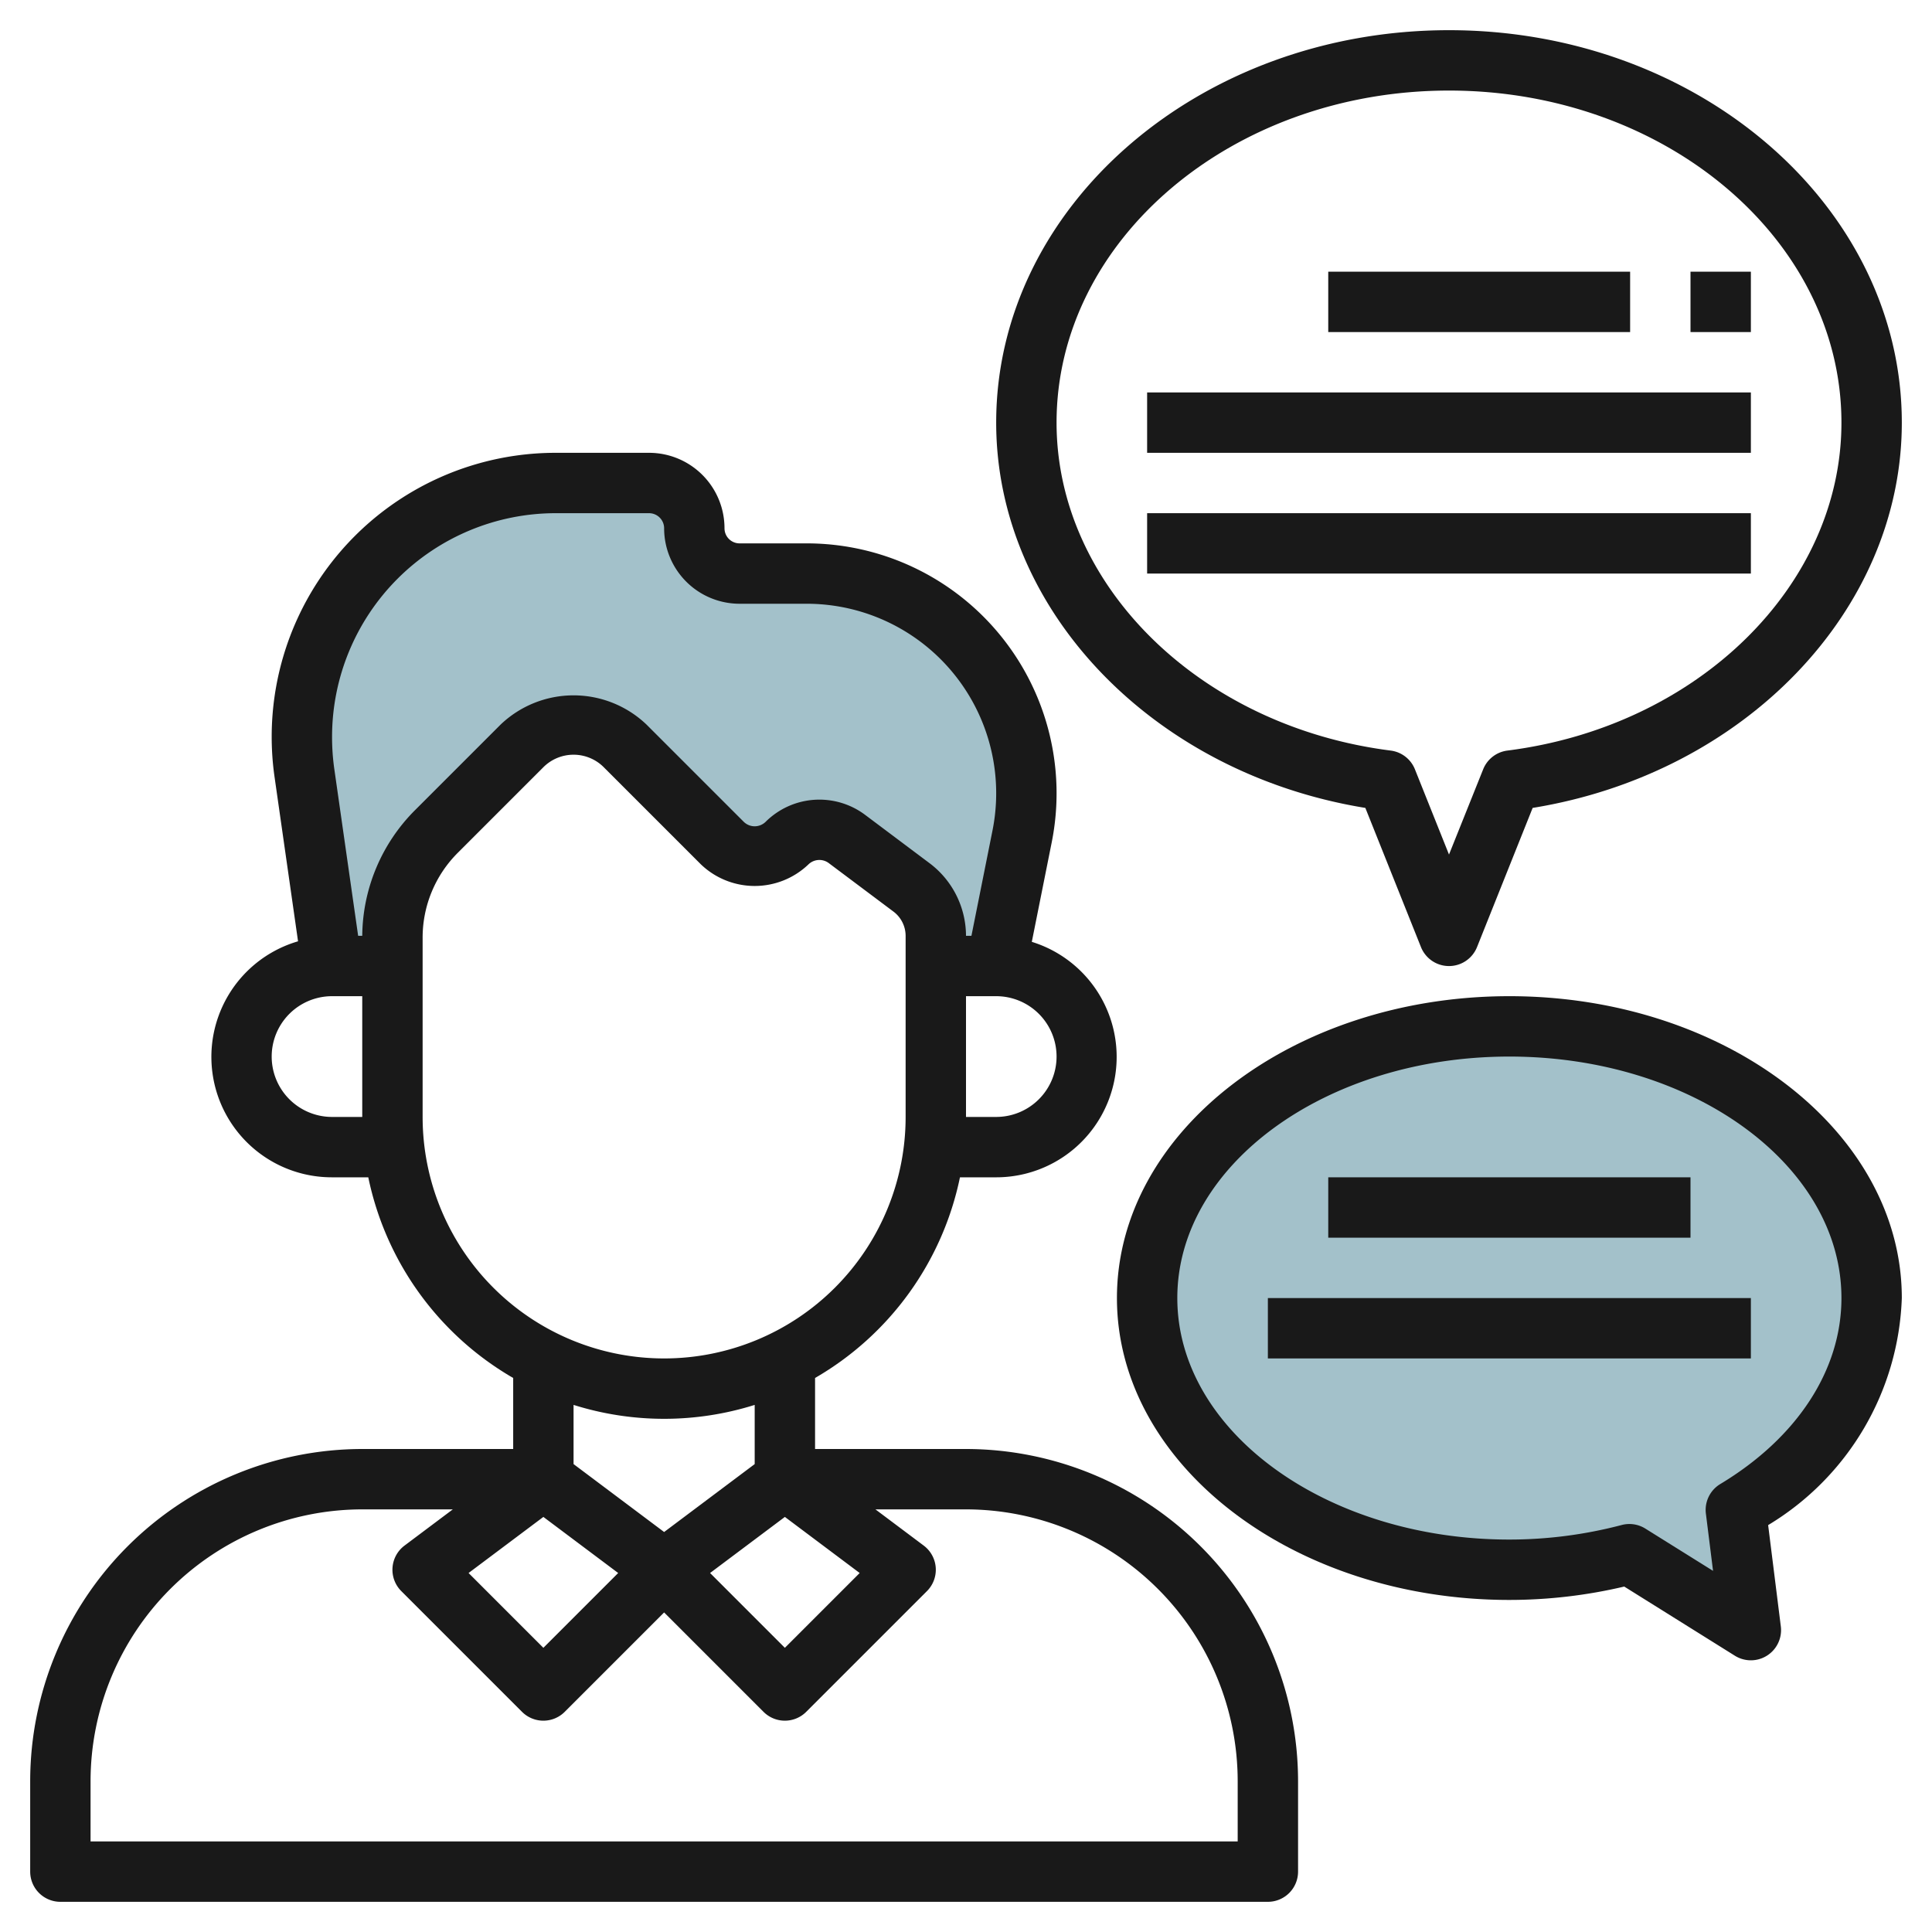
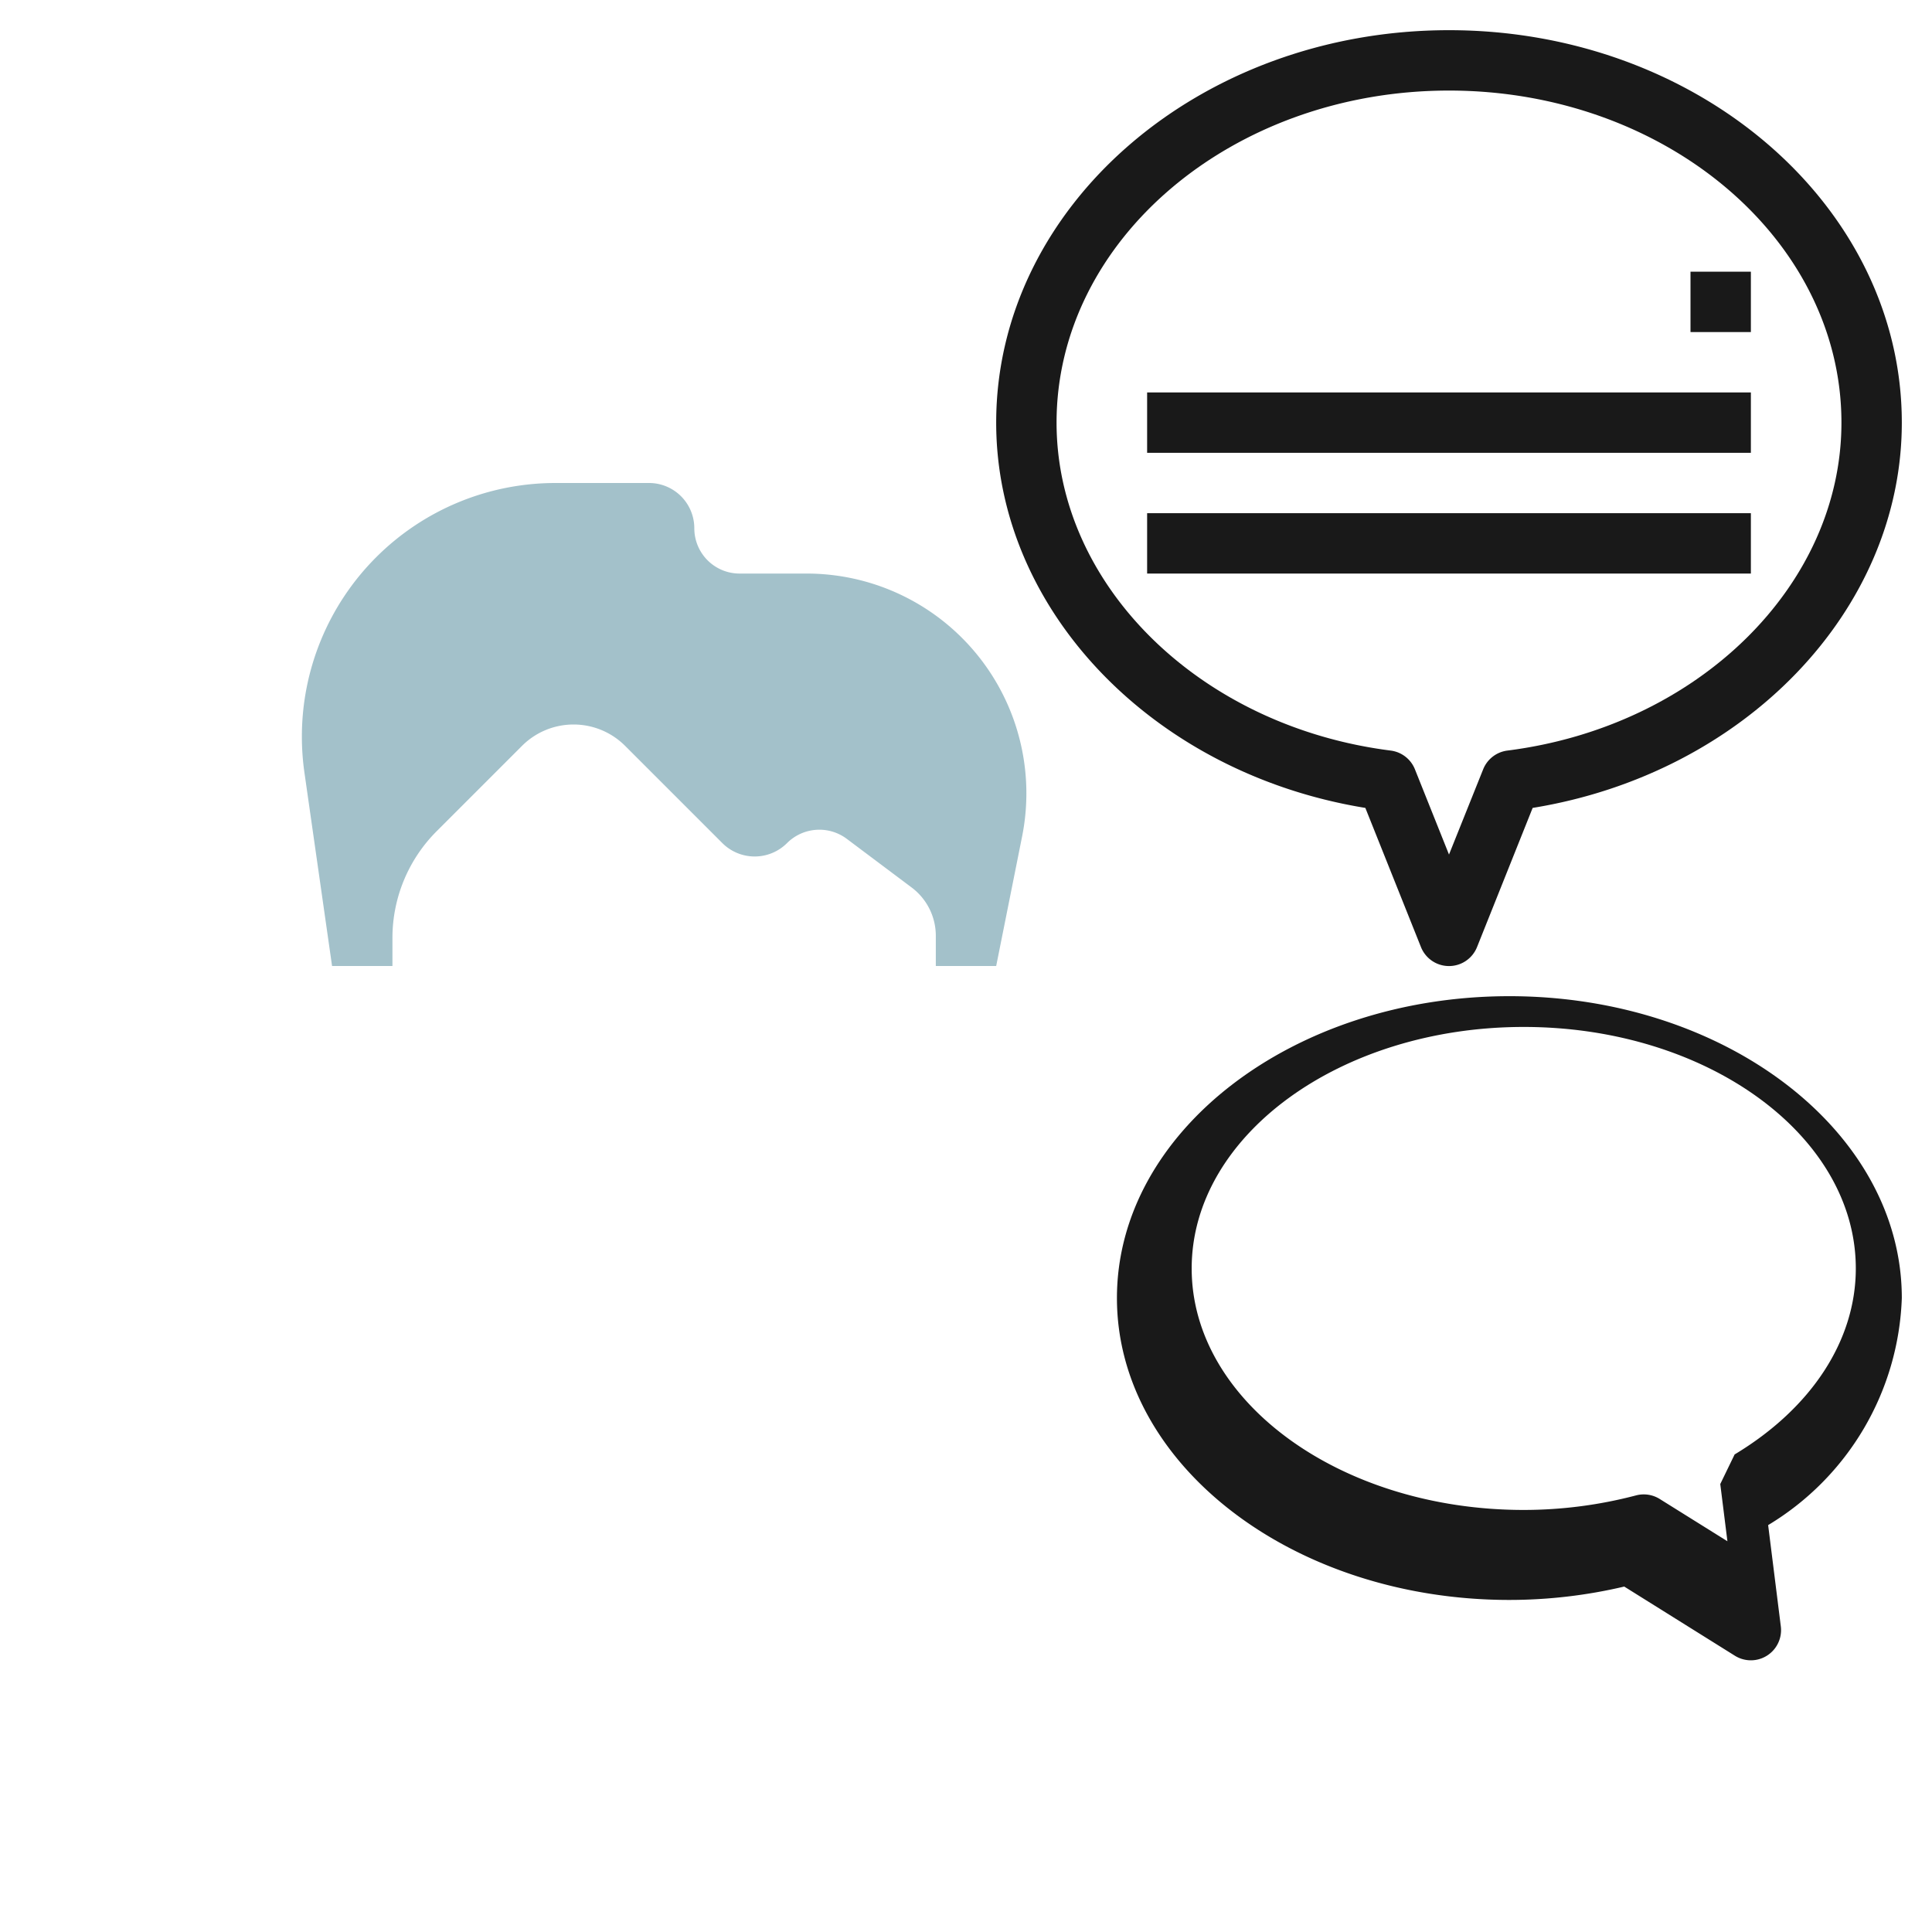
<svg xmlns="http://www.w3.org/2000/svg" height="512" viewBox="0 0 64 64" width="512">
  <g id="Layer_8" data-name="Layer 8">
    <path d="m31 32h2l.859-4.293a7.279 7.279 0 0 0 .141-1.428 7.279 7.279 0 0 0 -7.279-7.279h-2.221a1.5 1.5 0 0 1 -1.5-1.5 1.5 1.5 0 0 0 -1.5-1.5h-3.1a8.4 8.4 0 0 0 -8.4 8.4 8.432 8.432 0 0 0 .084 1.188l.916 6.412h2v-.929a5 5 0 0 1 1.464-3.535l2.829-2.829a2.414 2.414 0 0 1 1.707-.707 2.414 2.414 0 0 1 1.707.707l3.222 3.222a1.516 1.516 0 0 0 2.142 0 1.515 1.515 0 0 1 1.98-.141l2.149 1.612a2 2 0 0 1 .8 1.6z" fill="#a3c1ca" />
-     <path d="m62 43c0-4.971-5.373-9-12-9s-12 4.029-12 9 5.373 9 12 9a15.593 15.593 0 0 0 3.974-.516l4.026 2.516-.5-3.982c2.742-1.649 4.5-4.178 4.5-7.018z" fill="#a3c1ca" />
    <g fill="#191919">
-       <path d="m2 63h40a1 1 0 0 0 1-1v-3a11.013 11.013 0 0 0 -11-11h-5v-2.353a10.021 10.021 0 0 0 4.8-6.647h1.2a3.989 3.989 0 0 0 1.18-7.8l.659-3.294a8.279 8.279 0 0 0 -8.118-9.906h-2.221a.5.5 0 0 1 -.5-.5 2.5 2.5 0 0 0 -2.5-2.5h-3.1a9.407 9.407 0 0 0 -9.306 10.733l.779 5.449a3.989 3.989 0 0 0 1.127 7.818h1.2a10.021 10.021 0 0 0 4.8 6.647v2.353h-5a11.013 11.013 0 0 0 -11 11v3a1 1 0 0 0 1 1zm16-12.75 2.478 1.858-2.478 2.478-2.478-2.478zm8 0 2.478 1.858-2.478 2.478-2.478-2.478zm9-15.25a2 2 0 0 1 -2 2h-1v-4h1a2 2 0 0 1 2 2zm-24 2a2 2 0 0 1 0-4h1v4zm1-6h-.136l-.793-5.549a7.526 7.526 0 0 1 -.071-1.051 7.411 7.411 0 0 1 7.4-7.4h3.1a.5.5 0 0 1 .5.5 2.5 2.5 0 0 0 2.5 2.5h2.221a6.278 6.278 0 0 1 6.157 7.51l-.698 3.49h-.18a3.017 3.017 0 0 0 -1.2-2.4l-2.149-1.612a2.526 2.526 0 0 0 -3.287.234.517.517 0 0 1 -.728 0l-3.222-3.222a3.5 3.5 0 0 0 -4.828 0l-2.828 2.828a5.957 5.957 0 0 0 -1.758 4.172zm2 6v-5.929a3.969 3.969 0 0 1 1.172-2.828l2.828-2.828a1.414 1.414 0 0 1 2 0l3.222 3.222a2.576 2.576 0 0 0 3.556 0 .52.52 0 0 1 .673-.048l2.149 1.611a1.007 1.007 0 0 1 .4.8v6a8 8 0 0 1 -16 0zm8 10a9.986 9.986 0 0 0 3-.461v1.961l-3 2.25-3-2.25v-1.961a9.986 9.986 0 0 0 3 .461zm-19 12a9.01 9.01 0 0 1 9-9h3l-1.6 1.2a1 1 0 0 0 -.107 1.507l4 4a1 1 0 0 0 1.414 0l3.293-3.293 3.293 3.293a1 1 0 0 0 1.414 0l4-4a1 1 0 0 0 -.107-1.507l-1.6-1.2h3a9.01 9.01 0 0 1 9 9v2h-38z" />
      <path d="m45.229 26.763 1.842 4.609a1 1 0 0 0 1.858 0l1.842-4.609c7.013-1.139 12.229-6.536 12.229-12.763 0-7.168-6.729-13-15-13s-15 5.832-15 13c0 6.227 5.216 11.624 12.229 12.763zm2.771-23.763c7.168 0 13 4.935 13 11 0 5.4-4.758 10.065-11.068 10.864a1 1 0 0 0 -.8.62l-1.132 2.824-1.129-2.824a1 1 0 0 0 -.8-.62c-6.313-.799-11.071-5.464-11.071-10.864 0-6.065 5.832-11 13-11z" />
-       <path d="m50 33c-7.168 0-13 4.486-13 10s5.832 10 13 10a16.622 16.622 0 0 0 3.805-.443l3.665 2.291a1 1 0 0 0 1.522-.972l-.42-3.355a9.146 9.146 0 0 0 4.428-7.521c0-5.514-5.832-10-13-10zm6.986 16.161a1 1 0 0 0 -.476.981l.237 1.895-2.242-1.4a1 1 0 0 0 -.785-.119 14.64 14.64 0 0 1 -3.72.482c-6.065 0-11-3.589-11-8s4.935-8 11-8 11 3.589 11 8c0 2.38-1.463 4.626-4.014 6.161z" />
-       <path d="m44 9h10v2h-10z" />
+       <path d="m50 33c-7.168 0-13 4.486-13 10s5.832 10 13 10a16.622 16.622 0 0 0 3.805-.443l3.665 2.291a1 1 0 0 0 1.522-.972l-.42-3.355a9.146 9.146 0 0 0 4.428-7.521c0-5.514-5.832-10-13-10zm6.986 16.161l.237 1.895-2.242-1.4a1 1 0 0 0 -.785-.119 14.64 14.64 0 0 1 -3.72.482c-6.065 0-11-3.589-11-8s4.935-8 11-8 11 3.589 11 8c0 2.38-1.463 4.626-4.014 6.161z" />
      <path d="m56 9h2v2h-2z" />
      <path d="m38 13h20v2h-20z" />
      <path d="m38 17h20v2h-20z" />
-       <path d="m44 39h12v2h-12z" />
-       <path d="m42 43h16v2h-16z" />
    </g>
  </g>
</svg>